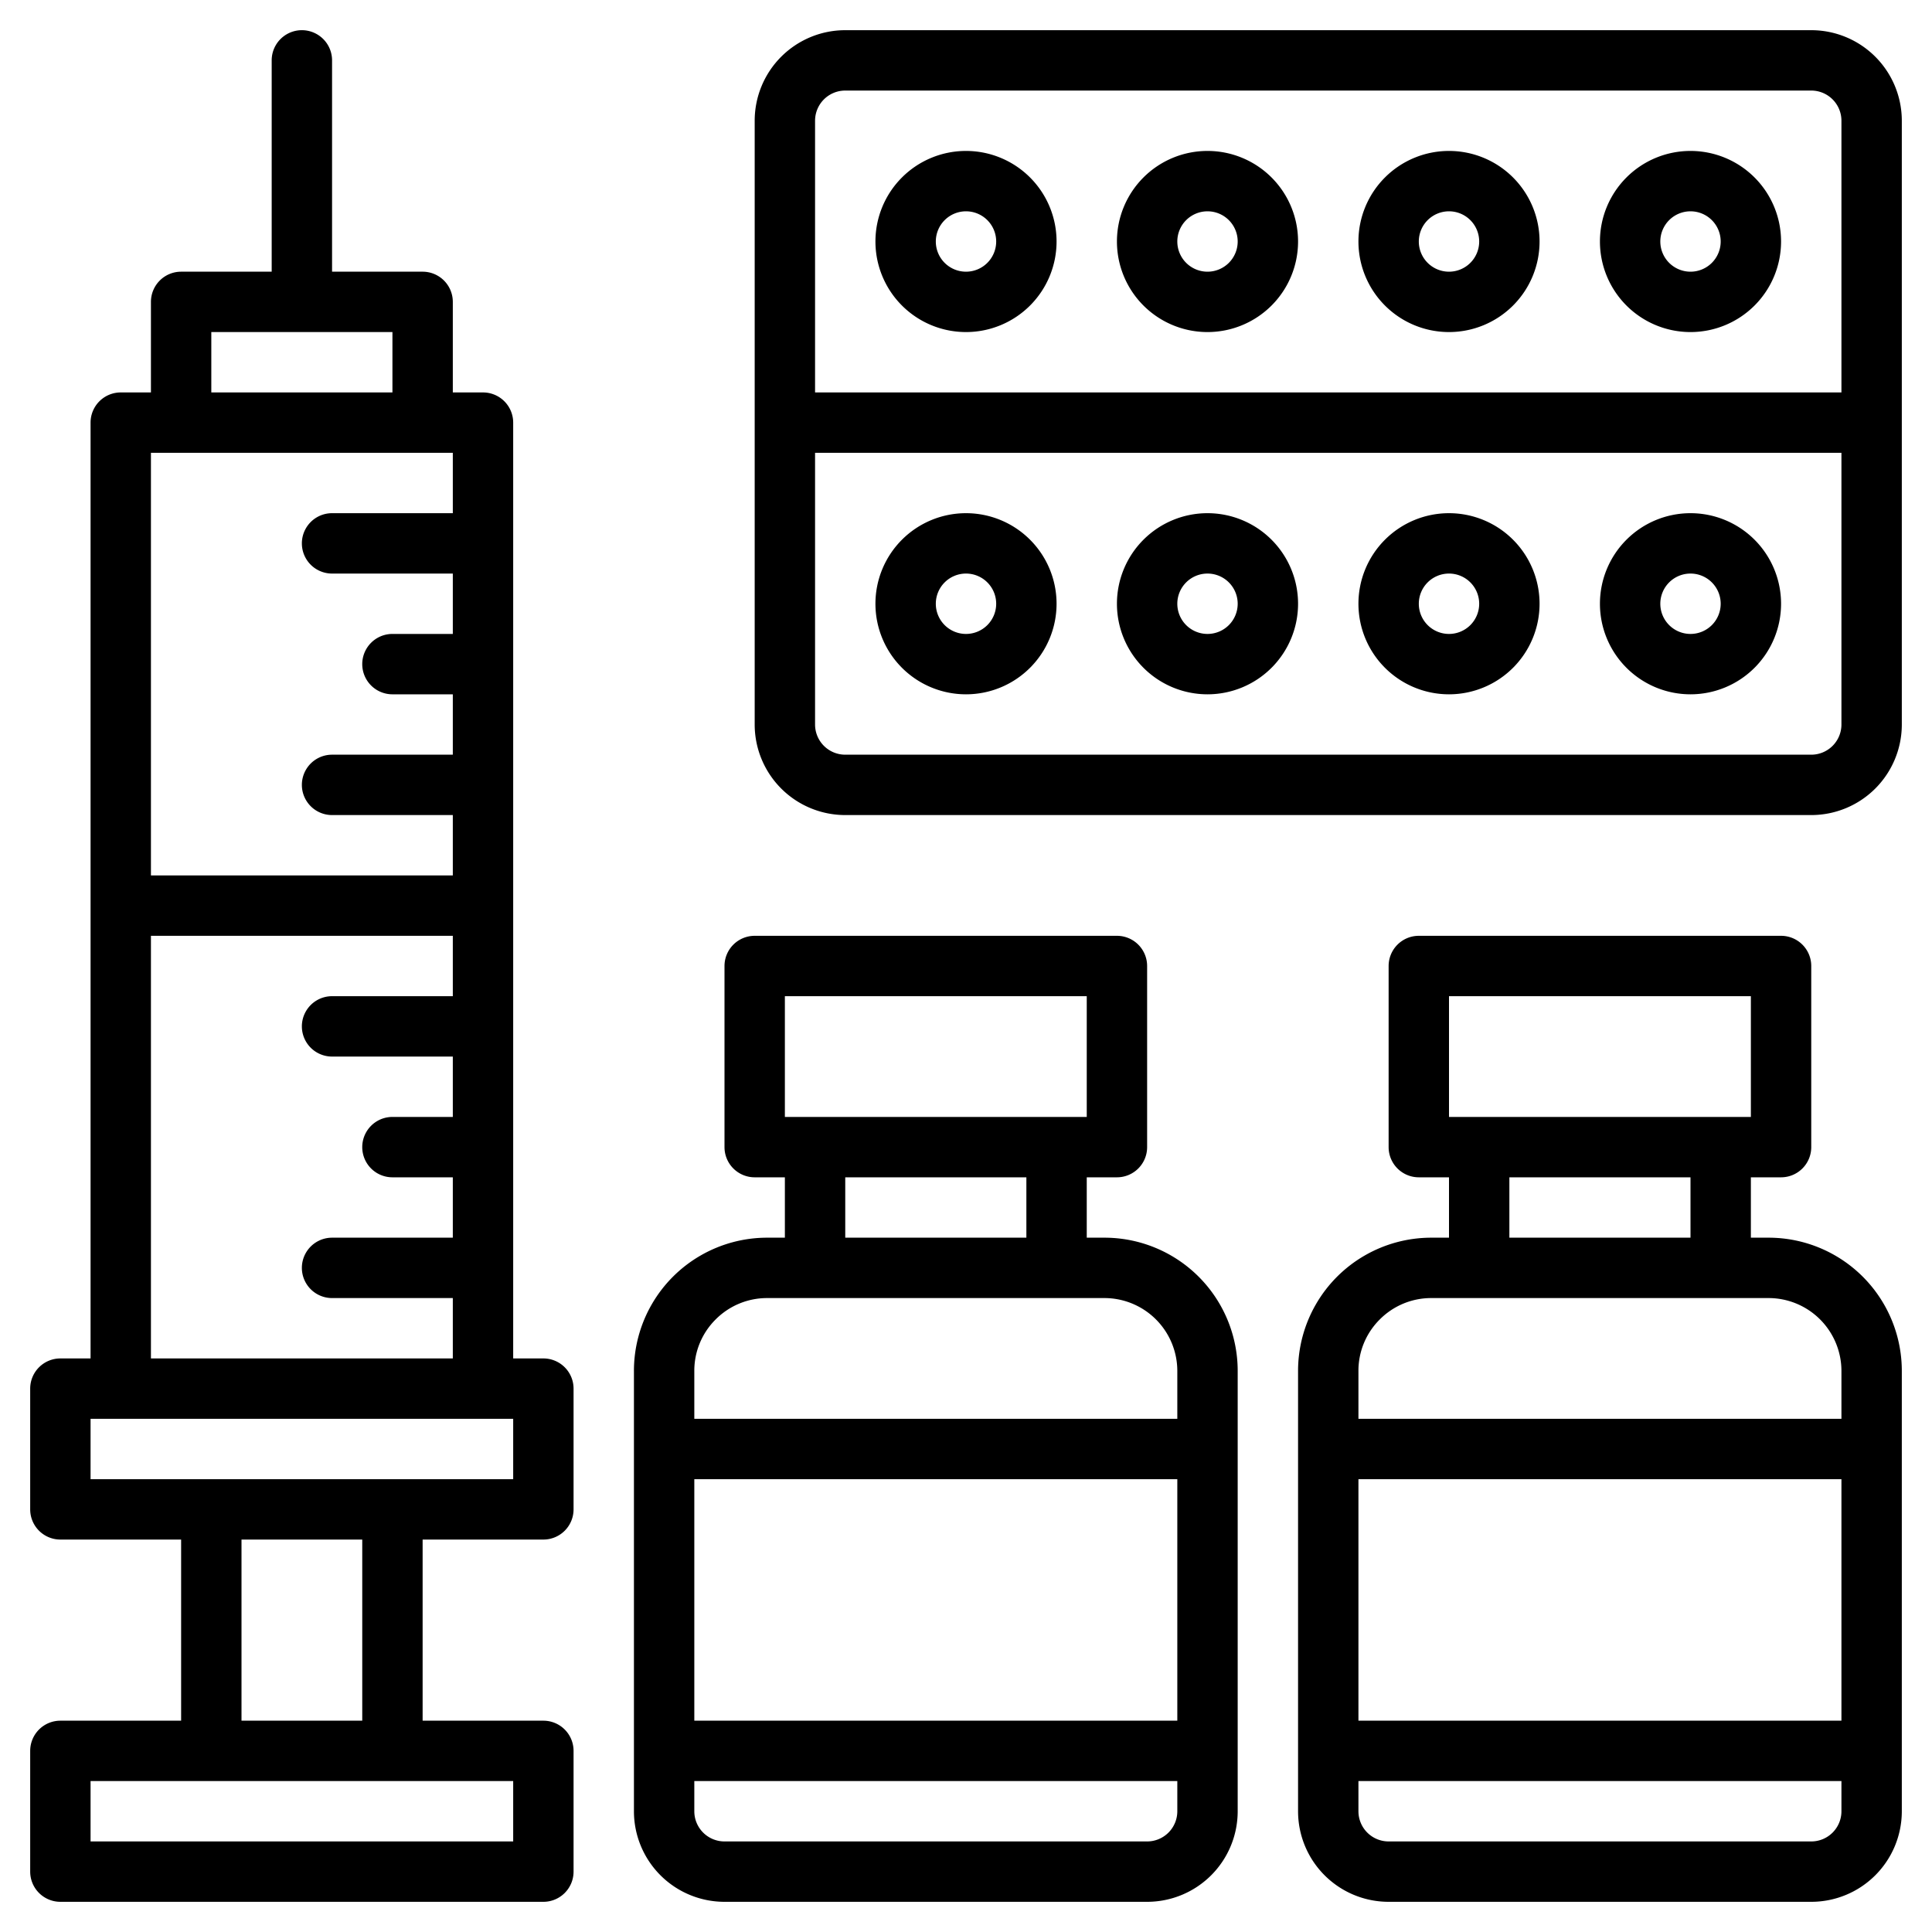
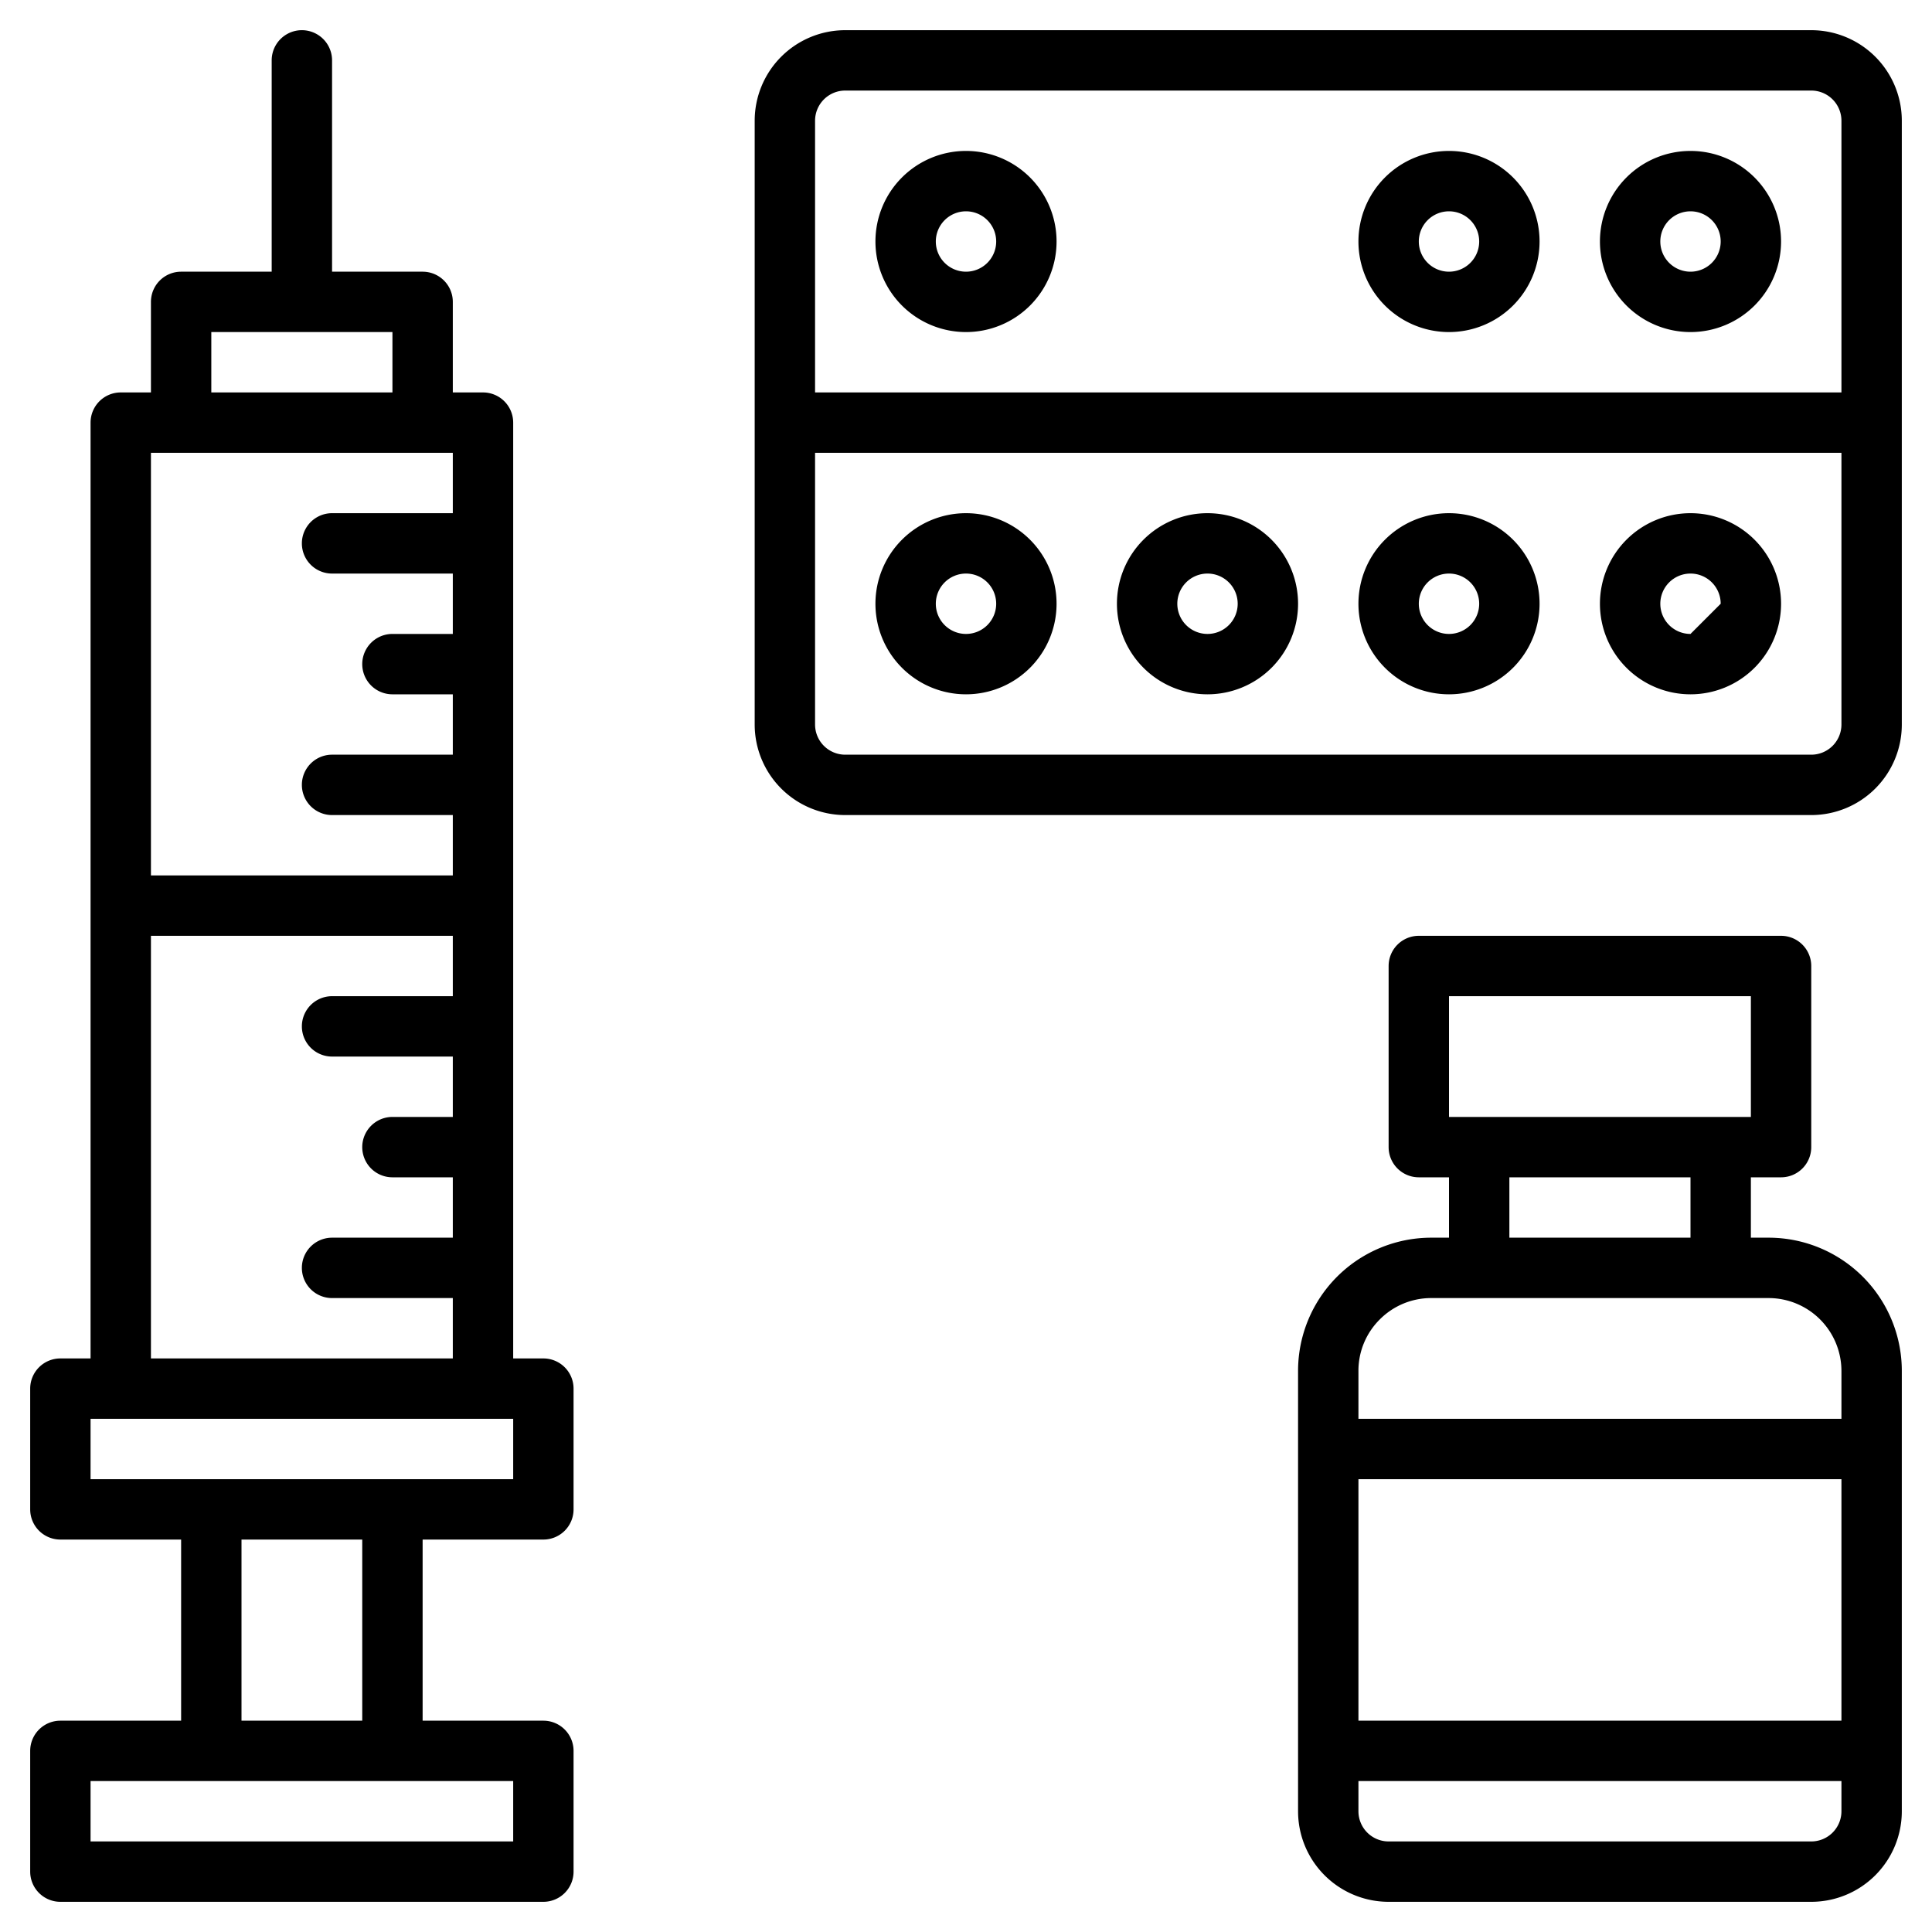
<svg xmlns="http://www.w3.org/2000/svg" viewBox="0 0 64 64" width="512" height="512">
  <g id="Layer_7" data-name="Layer 7">
    <path d="M18,45H17V14a1,1,0,0,0-1-1H15V10a1,1,0,0,0-1-1H11V2A1,1,0,0,0,9,2V9H6a1,1,0,0,0-1,1v3H4a1,1,0,0,0-1,1V45H2a1,1,0,0,0-1,1v4a1,1,0,0,0,1,1H6v6H2a1,1,0,0,0-1,1v4a1,1,0,0,0,1,1H18a1,1,0,0,0,1-1V58a1,1,0,0,0-1-1H14V51h4a1,1,0,0,0,1-1V46A1,1,0,0,0,18,45ZM7,11h6v2H7Zm8,4v2H11a1,1,0,0,0,0,2h4v2H13a1,1,0,0,0,0,2h2v2H11a1,1,0,0,0,0,2h4v2H5V15ZM5,31H15v2H11a1,1,0,0,0,0,2h4v2H13a1,1,0,0,0,0,2h2v2H11a1,1,0,0,0,0,2h4v2H5ZM17,61H3V59H17Zm-5-4H8V51h4Zm5-8H3V47H17Z" />
-     <path d="M36.586,41H36V39h1a1,1,0,0,0,1-1V32a1,1,0,0,0-1-1H25a1,1,0,0,0-1,1v6a1,1,0,0,0,1,1h1v2h-.586A4.413,4.413,0,0,0,21,45.414V60a3,3,0,0,0,3,3H38a3,3,0,0,0,3-3V45.414A4.413,4.413,0,0,0,36.586,41ZM23,49H39v8H23Zm3-16H36v4H26Zm2,6h6v2H28Zm-4.293,4.708A2.4,2.4,0,0,1,25.414,43H36.586A2.416,2.416,0,0,1,39,45.414V47H23V45.414A2.394,2.394,0,0,1,23.707,43.708ZM38,61H24a1,1,0,0,1-1-1V59H39v1A1,1,0,0,1,38,61Z" />
    <path d="M58.586,41H58V39h1a1,1,0,0,0,1-1V32a1,1,0,0,0-1-1H47a1,1,0,0,0-1,1v6a1,1,0,0,0,1,1h1v2h-.586A4.413,4.413,0,0,0,43,45.414V60a3,3,0,0,0,3,3H60a3,3,0,0,0,3-3V45.414A4.413,4.413,0,0,0,58.586,41ZM45,49H61v8H45Zm3-16H58v4H48Zm2,6h6v2H50Zm-4.293,4.708A2.4,2.4,0,0,1,47.414,43H58.586A2.416,2.416,0,0,1,61,45.414V47H45V45.414A2.394,2.394,0,0,1,45.707,43.708ZM60,61H46a1,1,0,0,1-1-1V59H61v1A1,1,0,0,1,60,61Z" />
    <path d="M60,1H28a3,3,0,0,0-3,3V24a3,3,0,0,0,3,3H60a3,3,0,0,0,3-3V4A3,3,0,0,0,60,1ZM28,3H60a1,1,0,0,1,1,1v9H27V4A1,1,0,0,1,28,3ZM60,25H28a1,1,0,0,1-1-1V15H61v9A1,1,0,0,1,60,25Z" />
    <path d="M32,11a3,3,0,1,0-3-3A3,3,0,0,0,32,11Zm0-4a1,1,0,1,1-1,1A1,1,0,0,1,32,7Z" />
    <path d="M32,17a3,3,0,1,0,3,3A3,3,0,0,0,32,17Zm0,4a1,1,0,1,1,1-1A1,1,0,0,1,32,21Z" />
-     <path d="M40,11a3,3,0,1,0-3-3A3,3,0,0,0,40,11Zm0-4a1,1,0,1,1-1,1A1,1,0,0,1,40,7Z" />
    <path d="M40,17a3,3,0,1,0,3,3A3,3,0,0,0,40,17Zm0,4a1,1,0,1,1,1-1A1,1,0,0,1,40,21Z" />
    <path d="M48,11a3,3,0,1,0-3-3A3,3,0,0,0,48,11Zm0-4a1,1,0,1,1-1,1A1,1,0,0,1,48,7Z" />
    <path d="M48,17a3,3,0,1,0,3,3A3,3,0,0,0,48,17Zm0,4a1,1,0,1,1,1-1A1,1,0,0,1,48,21Z" />
    <path d="M56,11a3,3,0,1,0-3-3A3,3,0,0,0,56,11Zm0-4a1,1,0,1,1-1,1A1,1,0,0,1,56,7Z" />
-     <path d="M56,17a3,3,0,1,0,3,3A3,3,0,0,0,56,17Zm0,4a1,1,0,1,1,1-1A1,1,0,0,1,56,21Z" />
+     <path d="M56,17a3,3,0,1,0,3,3A3,3,0,0,0,56,17Zm0,4a1,1,0,1,1,1-1Z" />
  </g>
</svg>